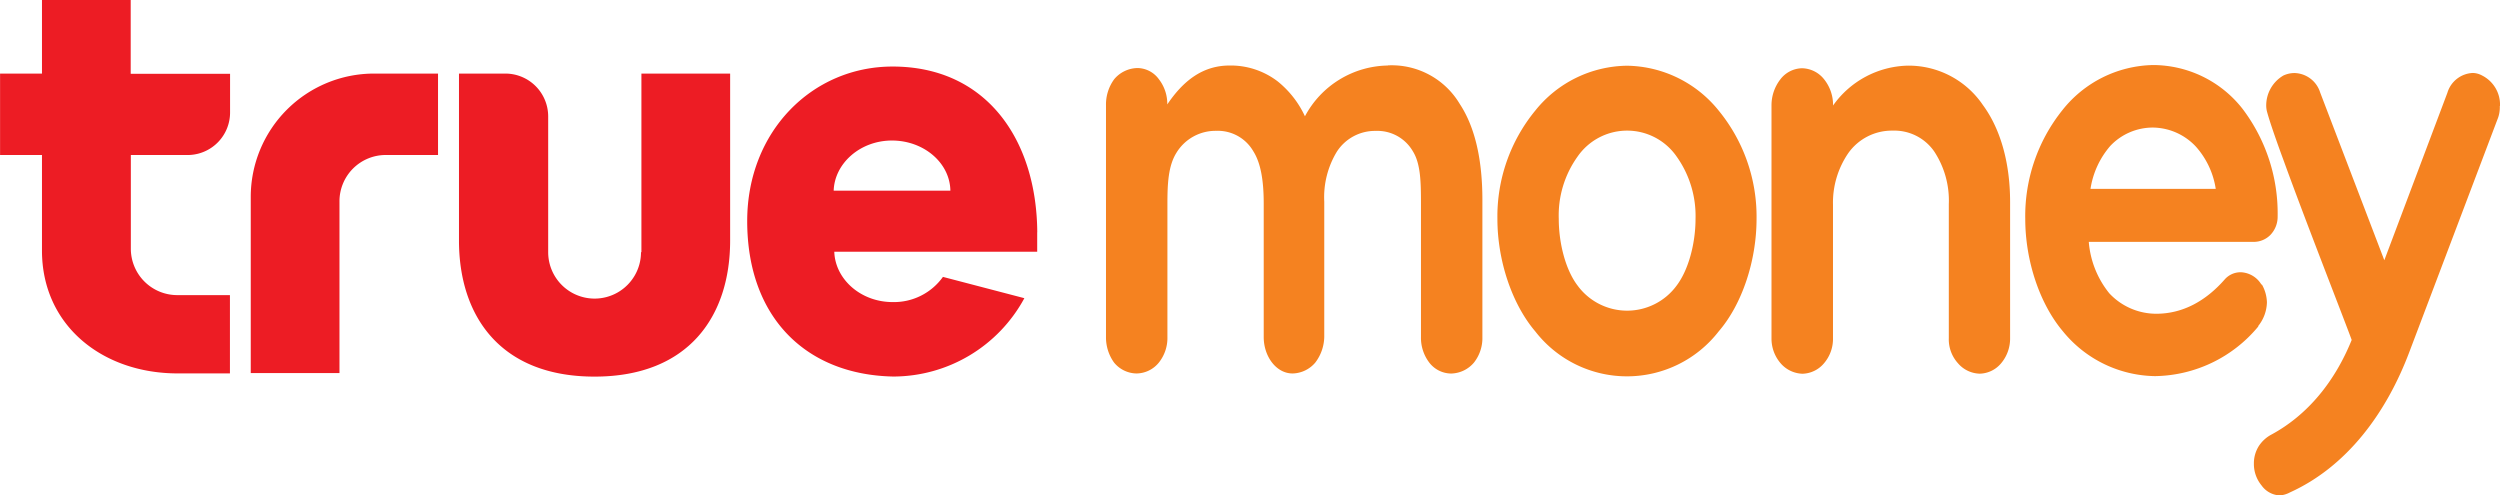
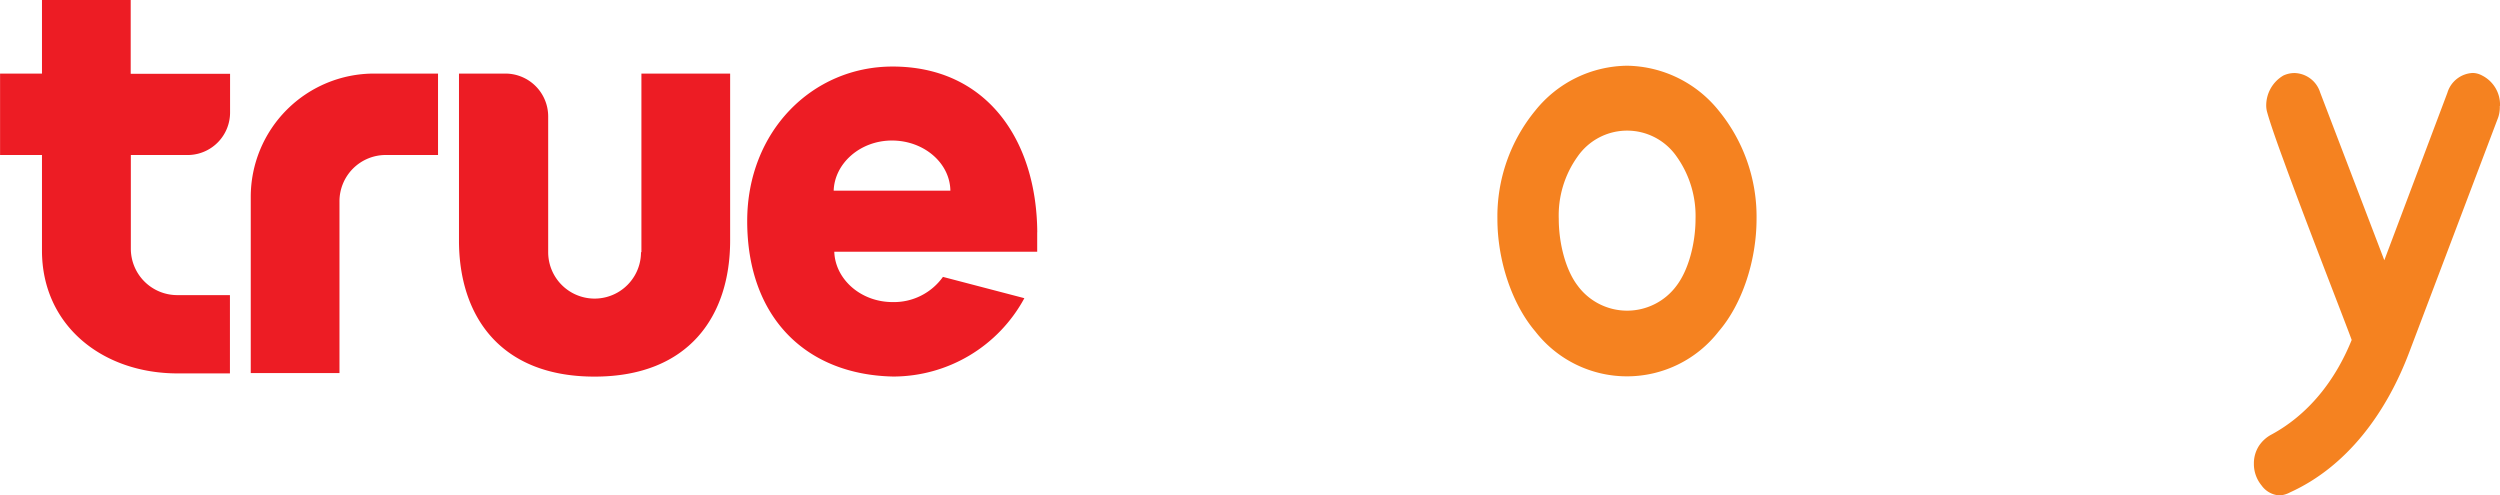
<svg xmlns="http://www.w3.org/2000/svg" id="Layer_1" data-name="Layer 1" width="366.3" height="72.59" viewBox="0 0 366.3 72.59">
  <title>TrueMoney logo - Brandlogos.net</title>
  <g id="Logos">
    <path d="M220,347.7H207v10.78h-6.14v11.93H207v14c0,11,8.88,18,19.86,18h7.68V390.94h-7.72a6.8,6.8,0,0,1-6.8-6.8V370.41l8.54,0a6.23,6.23,0,0,0,6-6.26v-5.64H220V347.7Zm74.77,36.95a6.8,6.8,0,1,1-13.6,0V364.76a6.28,6.28,0,0,0-6.3-6.28H268.1v24.47c0,11,6,19.93,19.86,19.93s19.87-8.92,19.87-19.93V358.48h-13v26.17m58-2.92c-.09-13.59-7.47-24.28-21.2-24.28-11.79,0-21.3,9.52-21.3,22.64,0,14.15,8.65,22.53,21.4,22.78a21.88,21.88,0,0,0,19.21-11.48l-11.93-3.12a8.82,8.82,0,0,1-7.38,3.69c-4.65,0-8.41-3.34-8.54-7.38h29.73c0-.64,0-2.18,0-2.85M323,375.64c.13-4,3.88-7.35,8.54-7.35s8.5,3.27,8.56,7.35Zm-65.57-17.16h-1.77a18.07,18.07,0,0,0-18.07,18.09v25.79h13V377.21a6.78,6.78,0,0,1,6.82-6.8h7.62V358.48h-7.62Z" transform="translate(-200.85 -347.7)" style="fill:#ed1c24" />
    <path d="M446.52,389.53a9,9,0,0,1-14.53,0c-1.77-2.33-2.75-6.22-2.75-9.77a14.79,14.79,0,0,1,2.75-9.11,8.83,8.83,0,0,1,14.53,0,15,15,0,0,1,2.76,9.11c0,3.54-1,7.44-2.76,9.77m-7.24-32.2a17.47,17.47,0,0,0-13.47,6.56,24.44,24.44,0,0,0-5.56,15.88c0,6.1,2.12,12.46,5.56,16.5a17,17,0,0,0,26.85,0c3.46-4,5.56-10.4,5.56-16.5a24.52,24.52,0,0,0-5.56-15.88,17.54,17.54,0,0,0-13.39-6.56" transform="translate(-200.85 -347.7)" style="fill:#f58220" />
-     <path d="M480.3,357.32a13.79,13.79,0,0,0-10.87,5.84v-.05a6,6,0,0,0-1.32-3.8,4.23,4.23,0,0,0-3.22-1.61,4.1,4.1,0,0,0-3.2,1.65,6.2,6.2,0,0,0-1.28,3.77v34.13a5.53,5.53,0,0,0,1.34,3.68,4.4,4.4,0,0,0,3.21,1.53,4.26,4.26,0,0,0,3.14-1.53,5.48,5.48,0,0,0,1.32-3.68V377.69a12.82,12.82,0,0,1,2.26-7.58,7.82,7.82,0,0,1,6.48-3.27,7.11,7.11,0,0,1,6.09,3.05,13.07,13.07,0,0,1,2.14,7.72v19.63a5.21,5.21,0,0,0,1.34,3.68,4.33,4.33,0,0,0,3.19,1.53,4.2,4.2,0,0,0,3.14-1.53,5.6,5.6,0,0,0,1.31-3.68V377.29c0-5.61-1.35-10.63-4-14.22a13.14,13.14,0,0,0-11.13-5.75" transform="translate(-200.85 -347.7)" style="fill:#f58220" />
-     <path d="M516.33,366.39a8.74,8.74,0,0,1,6.25,2.78,12,12,0,0,1,2.92,6.2H507.15a12.5,12.5,0,0,1,2.9-6.29,8.58,8.58,0,0,1,6.27-2.69m15.93,23h-.06a3.7,3.7,0,0,0-3-1.8,3.09,3.09,0,0,0-2.4,1.08c-2.72,3.09-6.08,5-10,5a9.41,9.41,0,0,1-6.89-3,13.71,13.71,0,0,1-3-7.53H531.1a3.43,3.43,0,0,0,2.39-1,3.83,3.83,0,0,0,1.08-2.69,25.37,25.37,0,0,0-5.17-15.84,16.7,16.7,0,0,0-13.07-6.38A17.35,17.35,0,0,0,503,363.88a24.8,24.8,0,0,0-5.41,15.88c0,6.14,2.11,12.46,5.53,16.5a17.72,17.72,0,0,0,13.48,6.55,20,20,0,0,0,15.13-7.27h0v-.08A5.74,5.74,0,0,0,533,392a5.62,5.62,0,0,0-.7-2.55" transform="translate(-200.85 -347.7)" style="fill:#f58220" />
    <path d="M567.15,363.24a4.78,4.78,0,0,0-2.65-4.49h0a3,3,0,0,0-1.32-.36,4.07,4.07,0,0,0-3.74,2.91l-9.24,24.53-9.4-24.58A4.05,4.05,0,0,0,537,358.4a4,4,0,0,0-1.58.36h0a5.08,5.08,0,0,0-2.52,4.57,3.59,3.59,0,0,0,.16.9c.33,1.21,1.2,3.77,2.36,6.91,3.3,9.11,8.89,23.32,10,26.37-2.45,6.05-6.42,11-11.83,13.9a5,5,0,0,0-1.76,1.62,4.73,4.73,0,0,0-.74,2.61,4.93,4.93,0,0,0,1.12,3.18,3.47,3.47,0,0,0,2.7,1.47,3.83,3.83,0,0,0,1.48-.45c8.29-3.76,14.1-11.57,17.5-20.63l12.88-34a4.62,4.62,0,0,0,.35-2" transform="translate(-200.85 -347.7)" style="fill:#f58220" />
-     <path d="M404.19,357.3a14,14,0,0,0-12.14,7.44,14.23,14.23,0,0,0-4-5.12A11.31,11.31,0,0,0,381,357.3c-4,0-6.84,2.32-9.12,5.7a5.87,5.87,0,0,0-1.23-3.69,3.93,3.93,0,0,0-3.11-1.64,4.55,4.55,0,0,0-3.44,1.64,6.26,6.26,0,0,0-1.2,3.78v34a6.3,6.3,0,0,0,1.18,3.73,4.33,4.33,0,0,0,3.28,1.6,4.27,4.27,0,0,0,3.29-1.6,5.77,5.77,0,0,0,1.25-3.73V377.69c0-2.94.09-5.65,1.33-7.62a6.71,6.71,0,0,1,5.82-3.2,6,6,0,0,1,5.44,3c1.16,1.83,1.52,4.55,1.52,7.67v19.55c0,2.83,1.83,5.33,4.23,5.33a4.48,4.48,0,0,0,3.33-1.6,6.4,6.4,0,0,0,1.31-3.73V377.25a12.86,12.86,0,0,1,1.83-7.3,6.65,6.65,0,0,1,5.72-3.07,6,6,0,0,1,5.44,3c1.14,1.83,1.18,4.55,1.18,7.67v19.55a6,6,0,0,0,1.22,3.73,4.08,4.08,0,0,0,3.21,1.6,4.5,4.5,0,0,0,3.33-1.6,5.79,5.79,0,0,0,1.24-3.73V377c0-5.7-1-10.55-3.31-14.06a11.6,11.6,0,0,0-10.55-5.66" transform="translate(-200.85 -347.7)" style="fill:#f58220" />
  </g>
</svg>